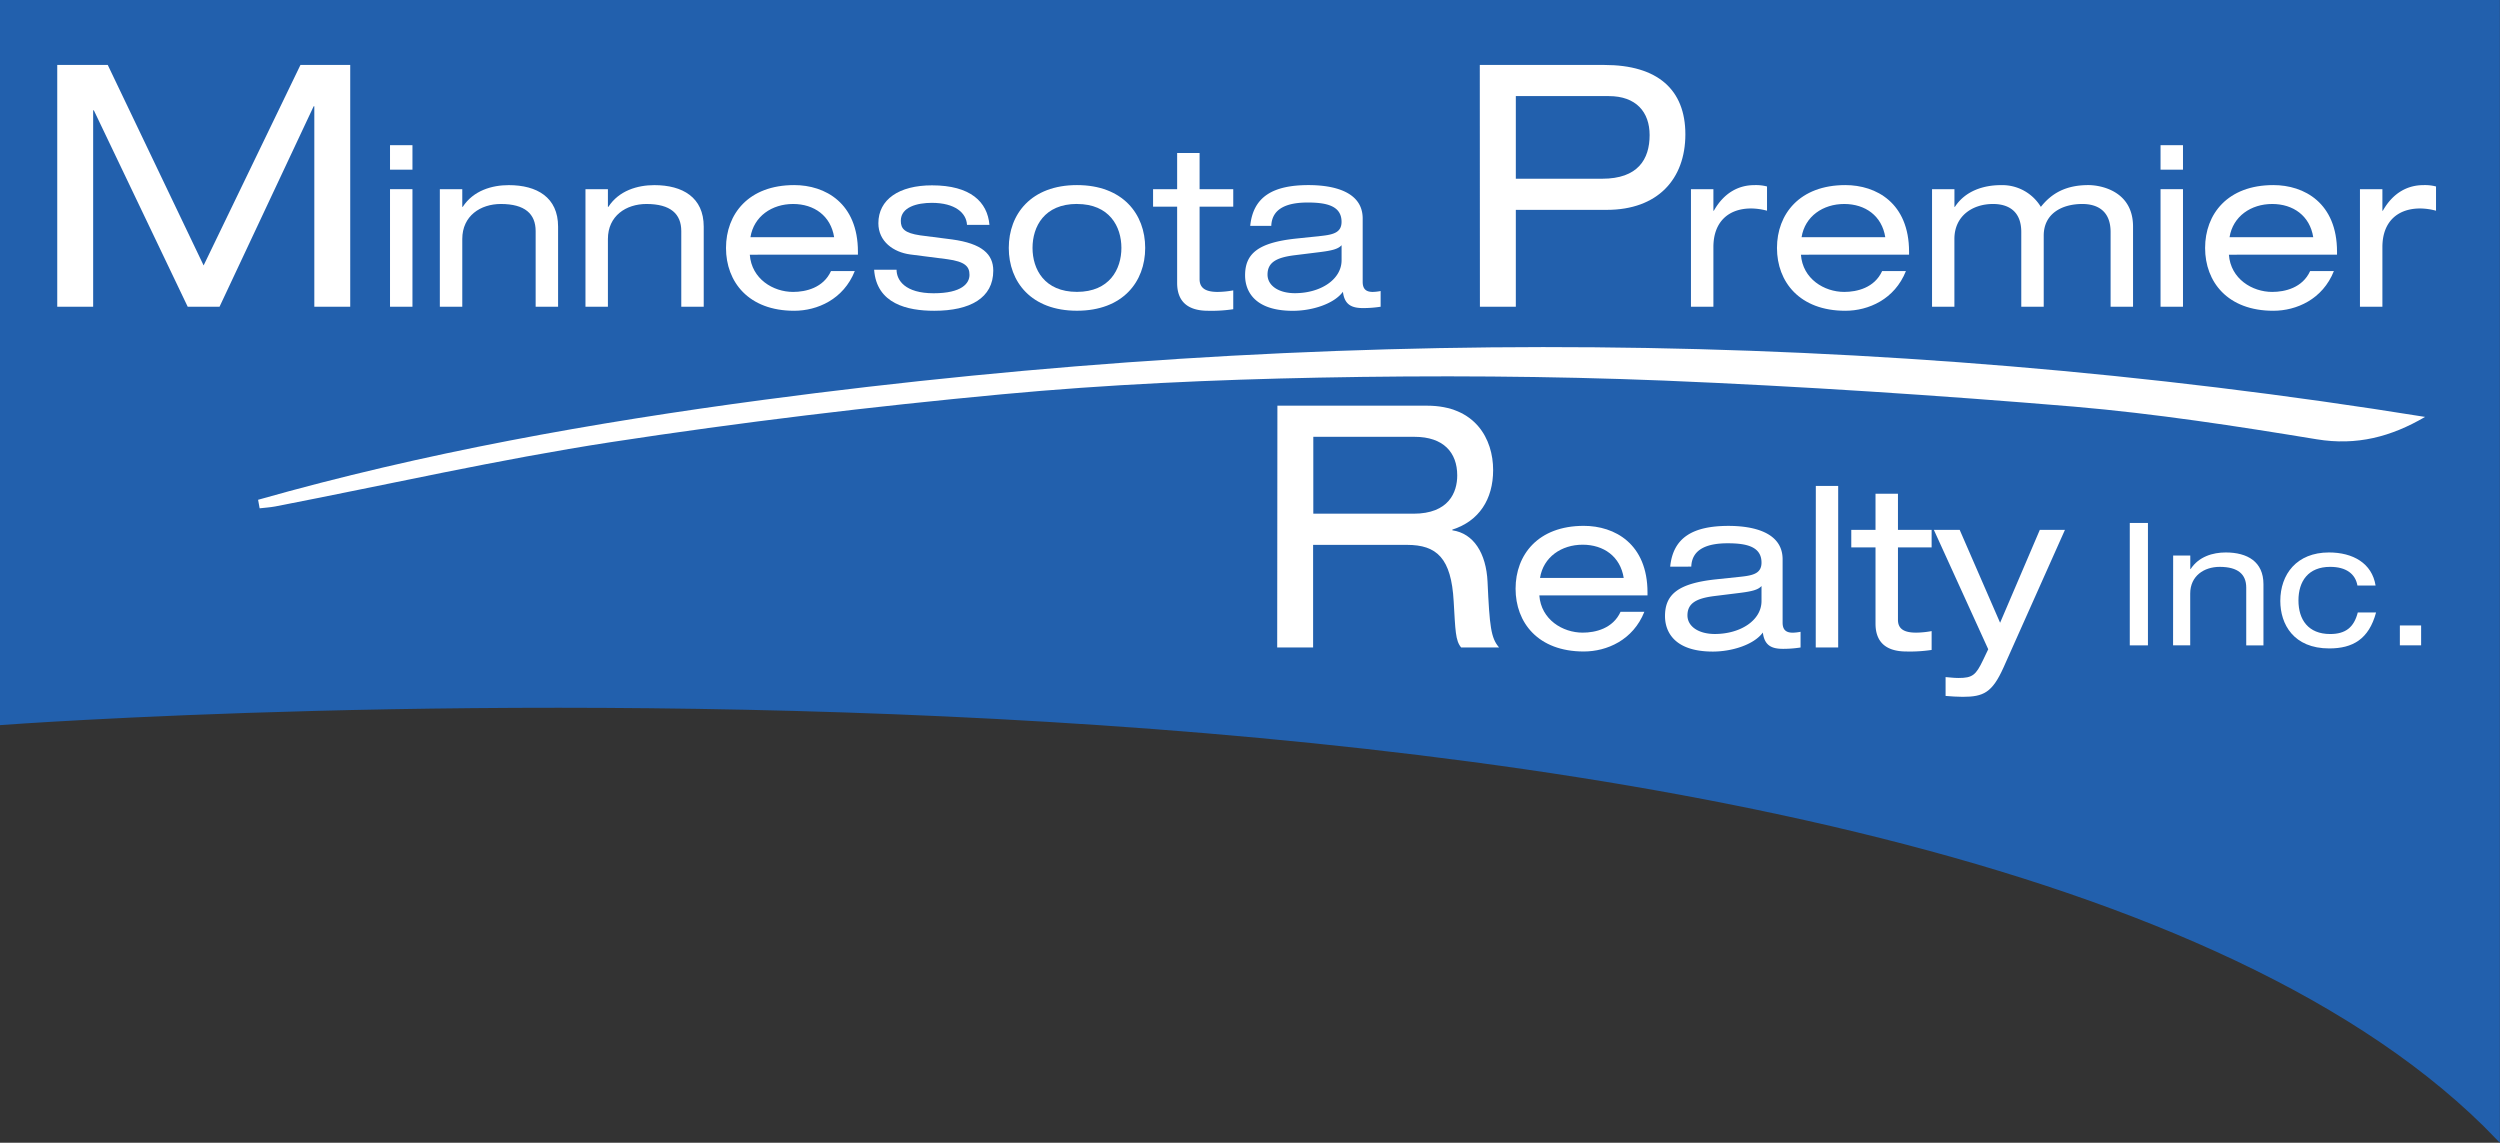
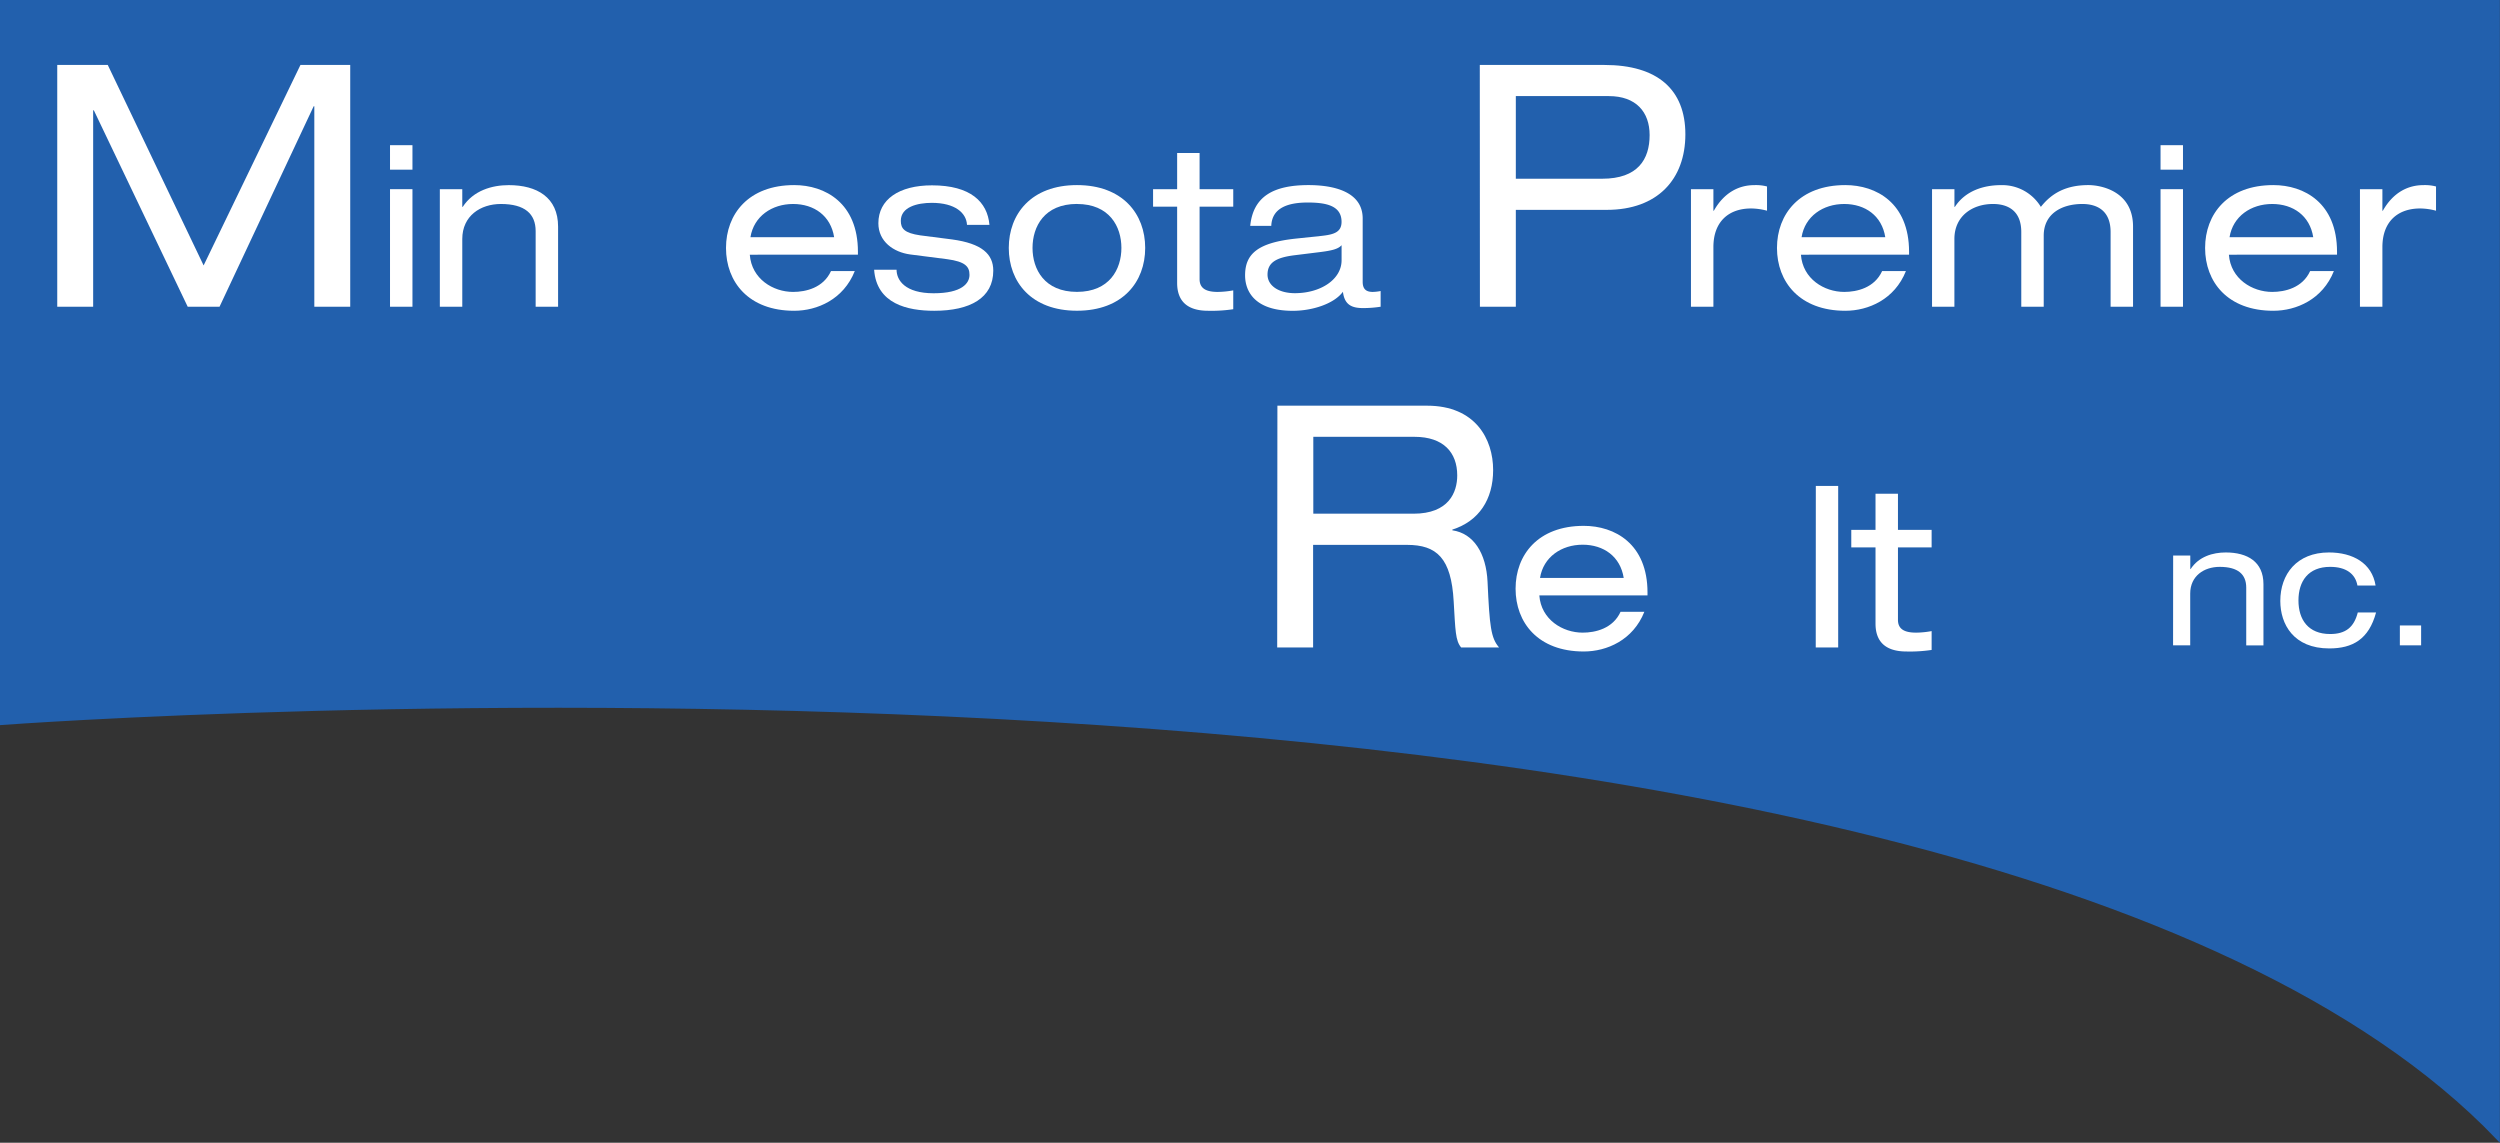
<svg xmlns="http://www.w3.org/2000/svg" id="Layer_1" data-name="Layer 1" viewBox="0 0 612.67 280.05">
  <rect x="0" y="0" width="612.67" height="280.05" fill="#333333" stroke="none" />
  <defs>
    <style>.cls-1{fill:#2260ad;stroke:#2260ad;stroke-miterlimit:10;}.cls-2{fill:#fff;}</style>
  </defs>
  <path class="cls-1" d="M23,23.14V199.81s480-35.88,611.66,101.64V23.14Z" transform="translate(-22.52 -22.64)" />
-   <path class="cls-2" d="M85.77,145.12c40.61-11.53,82.14-18.93,123.92-24.5,135.87-18.08,271.62-17.63,407.14,4.19-8.35,4.89-16.77,7.09-26.53,5.49-19.71-3.24-39.52-6.29-59.41-8-33.45-2.79-67-5-100.52-6.39-28.15-1.13-56.38-1.28-84.55-.73-25.94.51-51.94,1.67-77.76,4.09-32,3-64,6.85-95.85,11.73-27.56,4.24-54.82,10.44-82.22,15.75-1.26.24-2.56.31-3.84.46Z" transform="translate(-22.52 -22.64)" />
  <path class="cls-2" d="M96.15,38.56h12.2V97.81h-8.8V48.68h-.16L76.32,97.81h-7.8l-23-48.13h-.17V97.81h-8.8V38.56H48.93L72.42,87.69Z" transform="translate(-22.52 -22.64)" />
  <path class="cls-2" d="M118.1,58.22h5.5v6h-5.5Zm0,10.78h5.5V97.81h-5.5Z" transform="translate(-22.52 -22.64)" />
  <path class="cls-2" d="M130.31,69h5.5v4.34h.11c2.59-4,7.15-5.33,11.28-5.33,6.92,0,12.09,3,12.09,10.17V97.81h-5.5V79.28c0-4.23-2.64-6.65-8.52-6.65-5,0-9.46,2.91-9.46,8.58v16.6h-5.5Z" transform="translate(-22.52 -22.64)" />
-   <path class="cls-2" d="M166,69h5.5v4.34h.11c2.58-4,7.15-5.33,11.27-5.33,6.93,0,12.1,3,12.1,10.17V97.81h-5.5V79.28c0-4.23-2.64-6.65-8.53-6.65-5,0-9.45,2.91-9.45,8.58v16.6H166Z" transform="translate(-22.52 -22.64)" />
  <path class="cls-2" d="M206.27,85.06c.44,5.93,5.71,9.12,10.61,9.12,3.13,0,7.42-1,9.29-5.11H232c-2.75,6.93-9.18,9.73-14.85,9.73-11.21,0-16.71-7.09-16.71-15.39S205.94,68,217.15,68c7.59,0,15.62,4.4,15.62,16.33v.72Zm20.67-4.29c-.82-5.23-4.89-8.14-10.06-8.14s-9.62,3-10.45,8.14Z" transform="translate(-22.52 -22.64)" />
  <path class="cls-2" d="M242.24,88.74c0,2.58,2.09,5.77,9.07,5.77s8.8-2.47,8.8-4.51-1.05-3.24-5.45-3.84L245.59,85c-4.12-.55-7.81-3.19-7.81-7.65,0-5.83,5.06-9.29,13.14-9.29,9.46,0,13.59,4.07,14.08,9.68h-5.5c-.16-2.92-2.91-5.39-8.63-5.39-3.52,0-7.59,1-7.59,4.4,0,1.92.88,3,4.78,3.57l7.81,1c7.26,1,10.07,3.57,10.07,7.64,0,6.71-5.67,9.84-14.47,9.84-6.59,0-14.13-1.7-14.73-10.06Z" transform="translate(-22.52 -22.64)" />
  <path class="cls-2" d="M286.45,68c11.22,0,16.72,7.09,16.72,15.4s-5.5,15.39-16.72,15.39-16.71-7.09-16.71-15.39S275.23,68,286.45,68Zm0,4.62c-8,0-10.89,5.55-10.89,10.78s2.92,10.77,10.89,10.77,10.89-5.55,10.89-10.77S294.43,72.63,286.45,72.63Z" transform="translate(-22.52 -22.64)" />
  <path class="cls-2" d="M311,60.14h5.5V69h8.25v4.29h-8.25V91.05c0,2.31,1.65,3.13,4.45,3.13a22.25,22.25,0,0,0,3.8-.38v4.62a36,36,0,0,1-6.16.38c-5.39,0-7.59-2.64-7.59-6.82V73.29H305.1V69H311Z" transform="translate(-22.52 -22.64)" />
  <path class="cls-2" d="M328.91,78c.72-7.21,5.67-10,14.3-10,5.89,0,13.26,1.48,13.26,8.19V91.71c0,1.7.77,2.47,2.47,2.47a11.07,11.07,0,0,0,1.93-.22v3.85a28.27,28.27,0,0,1-4.29.33c-2.75,0-4.57-.77-4.95-4-2.2,3-7.59,4.67-12.27,4.67-9.57,0-11.71-5-11.71-8.69,0-5.27,3.13-8,12.37-9l6.27-.66c3.08-.33,5-.88,5-3.46,0-4-3.85-4.73-8.31-4.73-4.73,0-8.74,1.26-8.91,5.72Zm22.39,4.73c-.83.93-2.31,1.32-5.39,1.7l-6.22.77c-4.29.55-6.54,1.71-6.54,4.73,0,2.69,2.69,4.56,6.71,4.56,6.21,0,11.44-3.3,11.44-8.08Z" transform="translate(-22.52 -22.64)" />
  <path class="cls-2" d="M385.17,38.56h30.54c13,0,19.84,6,19.84,17s-6.81,18.51-19.26,18.51H394V97.81h-8.8Zm30,27.88c8.72,0,11.62-4.73,11.62-10.7,0-5.65-3.32-9.55-10-9.55H394V66.44Z" transform="translate(-22.52 -22.64)" />
  <path class="cls-2" d="M436.92,69h5.5v5.28h.11c2.58-4.57,6.26-6.27,9.89-6.27a10.62,10.62,0,0,1,3.14.33v5.94a15.25,15.25,0,0,0-3.91-.55c-5.44,0-9.23,3.19-9.23,9.46V97.81h-5.5Z" transform="translate(-22.52 -22.64)" />
  <path class="cls-2" d="M463.87,85.06c.43,5.93,5.71,9.12,10.61,9.12,3.13,0,7.42-1,9.29-5.11h5.83c-2.75,6.93-9.18,9.73-14.85,9.73C463.54,98.8,458,91.71,458,83.41S463.54,68,474.75,68c7.59,0,15.62,4.4,15.62,16.33v.72Zm20.67-4.29c-.82-5.23-4.89-8.14-10.06-8.14s-9.63,3-10.45,8.14Z" transform="translate(-22.52 -22.64)" />
  <path class="cls-2" d="M539.76,79.5c0-5.28-3.35-6.87-6.93-6.87-5,0-9.46,2.36-9.46,7.75V97.81h-5.5V79.5c0-5.28-3.35-6.87-6.93-6.87-5,0-9.46,2.91-9.46,8.58v16.6H496V69h5.49v4.34h.11c2.59-4,7.15-5.33,11.28-5.33a11.06,11.06,0,0,1,9.79,5.33C525.3,70,528.82,68,534.32,68c2.91,0,10.94,1.37,10.94,10.17V97.81h-5.5Z" transform="translate(-22.52 -22.64)" />
  <path class="cls-2" d="M552,58.22h5.5v6H552ZM552,69h5.5V97.81H552Z" transform="translate(-22.52 -22.64)" />
  <path class="cls-2" d="M568.75,85.06c.44,5.93,5.72,9.12,10.61,9.12,3.14,0,7.43-1,9.3-5.11h5.82c-2.75,6.93-9.18,9.73-14.84,9.73-11.22,0-16.72-7.09-16.72-15.39S568.42,68,579.64,68c7.59,0,15.61,4.4,15.61,16.33v.72Zm20.67-4.29c-.82-5.23-4.89-8.14-10.06-8.14s-9.62,3-10.45,8.14Z" transform="translate(-22.52 -22.64)" />
  <path class="cls-2" d="M600.87,69h5.5v5.28h.11c2.58-4.57,6.27-6.27,9.9-6.27a10.55,10.55,0,0,1,3.13.33v5.94a15.18,15.18,0,0,0-3.9-.55c-5.45,0-9.24,3.19-9.24,9.46V97.81h-5.5Z" transform="translate(-22.52 -22.64)" />
  <path class="cls-2" d="M335.57,122.06h36.68c11.87,0,16.19,8.21,16.19,15.77,0,7.22-3.49,12.53-10,14.6v.17c5.23.75,8.3,5.64,8.63,12.61.5,11,.83,13.78,2.82,16.1h-9.29c-1.41-1.66-1.41-4.15-1.83-11.28-.58-10.63-4.15-13.86-11.45-13.86h-23v25.14h-8.8Zm33.36,26.47c8.64,0,10.71-5.23,10.71-9.38,0-5.64-3.4-9.46-10.46-9.46H344.37v18.84Z" transform="translate(-22.52 -22.64)" />
  <path class="cls-2" d="M399.76,168.56c.44,5.93,5.72,9.12,10.62,9.12,3.13,0,7.42-1,9.29-5.11h5.83c-2.75,6.93-9.18,9.73-14.85,9.73-11.22,0-16.71-7.09-16.71-15.39s5.49-15.4,16.71-15.4c7.59,0,15.62,4.4,15.62,16.33v.72Zm20.68-4.29c-.82-5.23-4.89-8.14-10.06-8.14s-9.63,3-10.45,8.14Z" transform="translate(-22.52 -22.64)" />
-   <path class="cls-2" d="M431.83,161.52c.71-7.21,5.66-10,14.3-10,5.88,0,13.25,1.48,13.25,8.19v15.51c0,1.7.77,2.47,2.48,2.47a10.85,10.85,0,0,0,1.92-.22v3.85a28.17,28.17,0,0,1-4.29.33c-2.75,0-4.56-.77-4.95-4-2.2,3-7.59,4.67-12.26,4.67-9.57,0-11.72-5-11.72-8.69,0-5.27,3.14-8,12.38-9l6.27-.66c3.08-.33,5-.88,5-3.46,0-4-3.85-4.73-8.3-4.73-4.73,0-8.75,1.26-8.91,5.72Zm22.38,4.73c-.82.93-2.31,1.32-5.39,1.7l-6.21.77c-4.29.55-6.55,1.71-6.55,4.73,0,2.69,2.7,4.56,6.71,4.56,6.22,0,11.44-3.3,11.44-8.08Z" transform="translate(-22.52 -22.64)" />
  <path class="cls-2" d="M467.52,141.72H473v39.59h-5.5Z" transform="translate(-22.52 -22.64)" />
  <path class="cls-2" d="M482.15,143.64h5.5v8.86h8.25v4.29h-8.25v17.76c0,2.31,1.65,3.13,4.46,3.13a22.13,22.13,0,0,0,3.79-.38v4.62a35.92,35.92,0,0,1-6.16.38c-5.39,0-7.59-2.64-7.59-6.82V156.79h-5.94V152.5h5.94Z" transform="translate(-22.52 -22.64)" />
-   <path class="cls-2" d="M522.41,152.5h6.16L513.5,186.26c-2.75,6.11-4.89,7.15-10,7.15-1.37,0-2.75-.11-4.18-.22v-4.62c1,.06,1.87.22,3.19.22,3.41,0,4.24-.71,6-4.4l1.26-2.64L496.45,152.5h6.33l9.9,22.76Z" transform="translate(-22.52 -22.64)" />
-   <path class="cls-2" d="M544.46,150.8h4.45v30h-4.45Z" transform="translate(-22.52 -22.64)" />
  <path class="cls-2" d="M555.09,158.78h4.2v3.32h.08c2-3.07,5.46-4.07,8.61-4.07,5.3,0,9.24,2.26,9.24,7.77v15H573V166.64c0-3.24-2-5.08-6.51-5.08-3.82,0-7.22,2.22-7.22,6.55v12.68h-4.2Z" transform="translate(-22.52 -22.64)" />
  <path class="cls-2" d="M604.82,172.73c-1.77,6.59-5.76,8.82-11.47,8.82-8.74,0-12-5.92-12-11.64,0-6.51,4-11.88,11.93-11.88,5.88,0,10.54,2.64,11.42,8.1h-4.45c-.5-2.85-2.77-4.57-6.68-4.57-5.37,0-7.77,3.52-7.77,8.23s2.4,8.23,7.77,8.23c3.78,0,5.84-1.64,6.77-5.29Z" transform="translate(-22.52 -22.64)" />
  <path class="cls-2" d="M610.65,175.92h5.21v4.87h-5.21Z" transform="translate(-22.52 -22.64)" />
</svg>